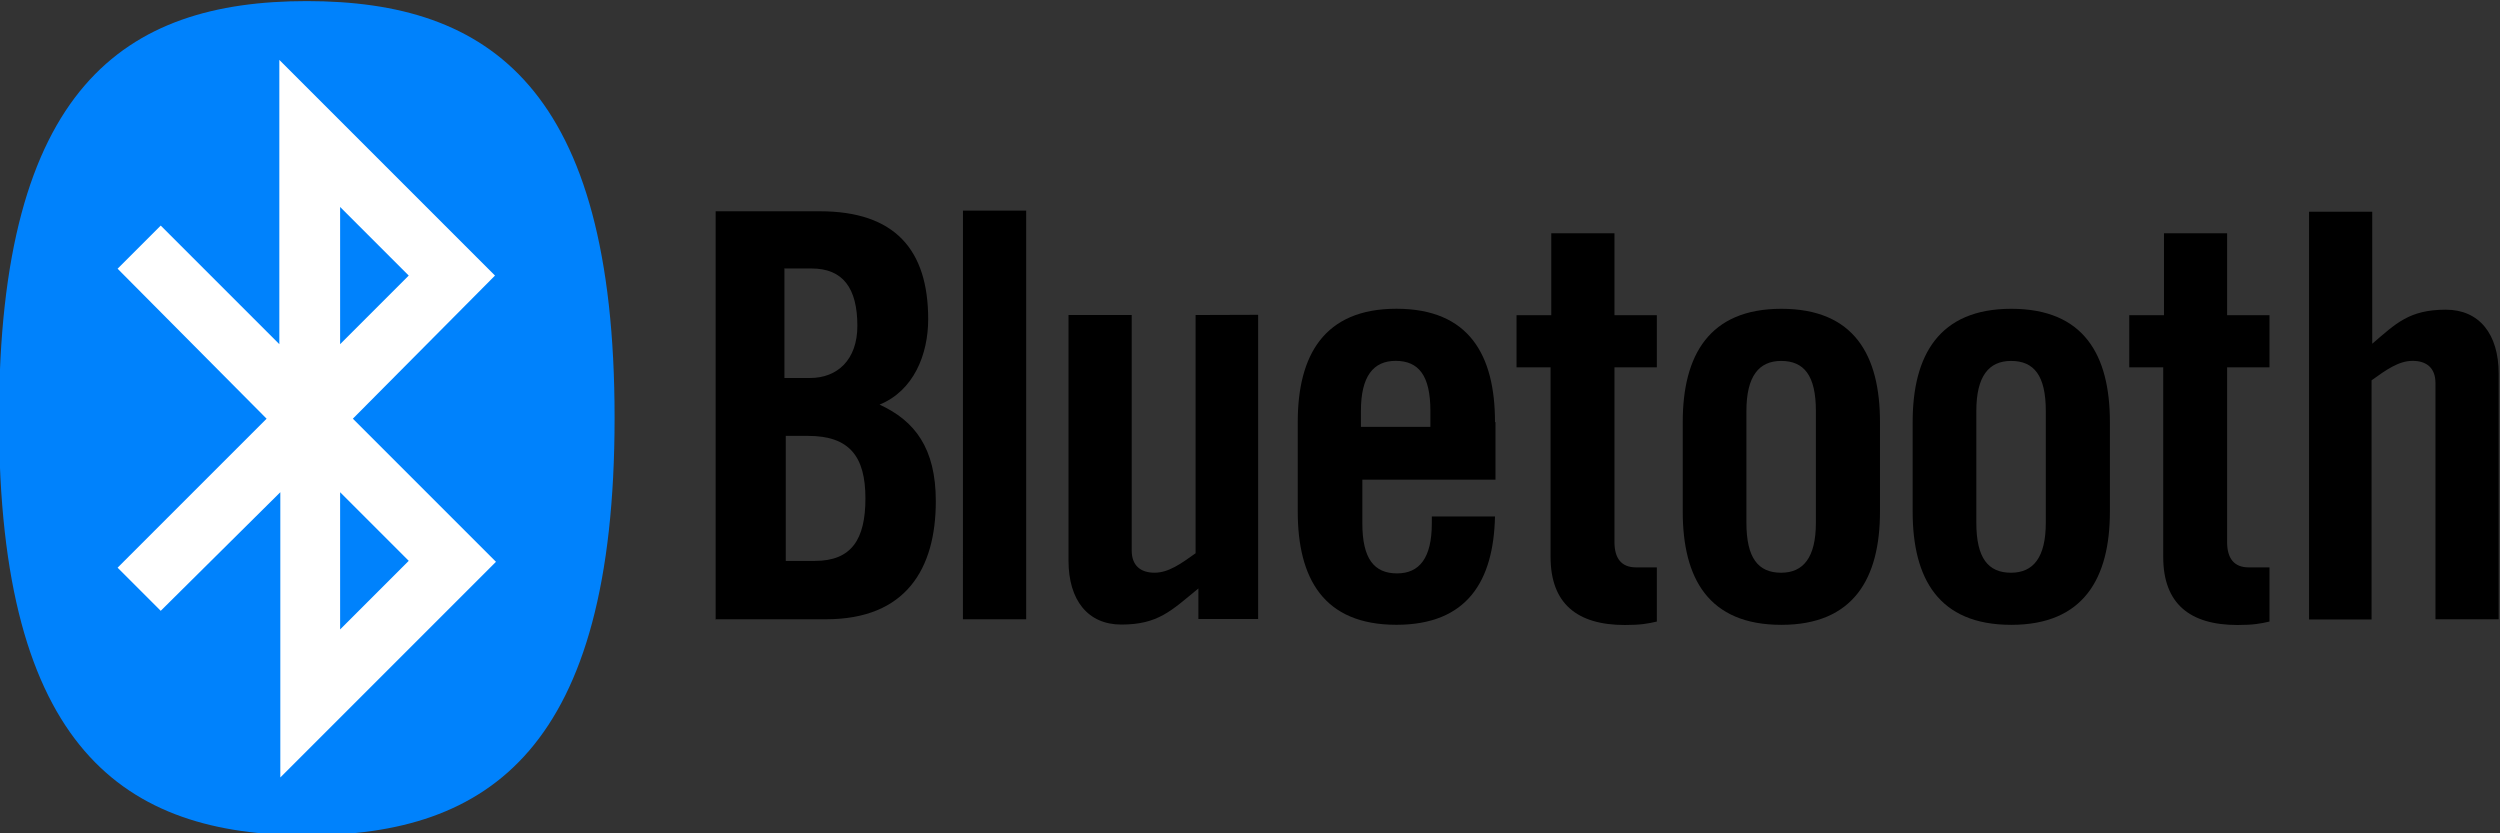
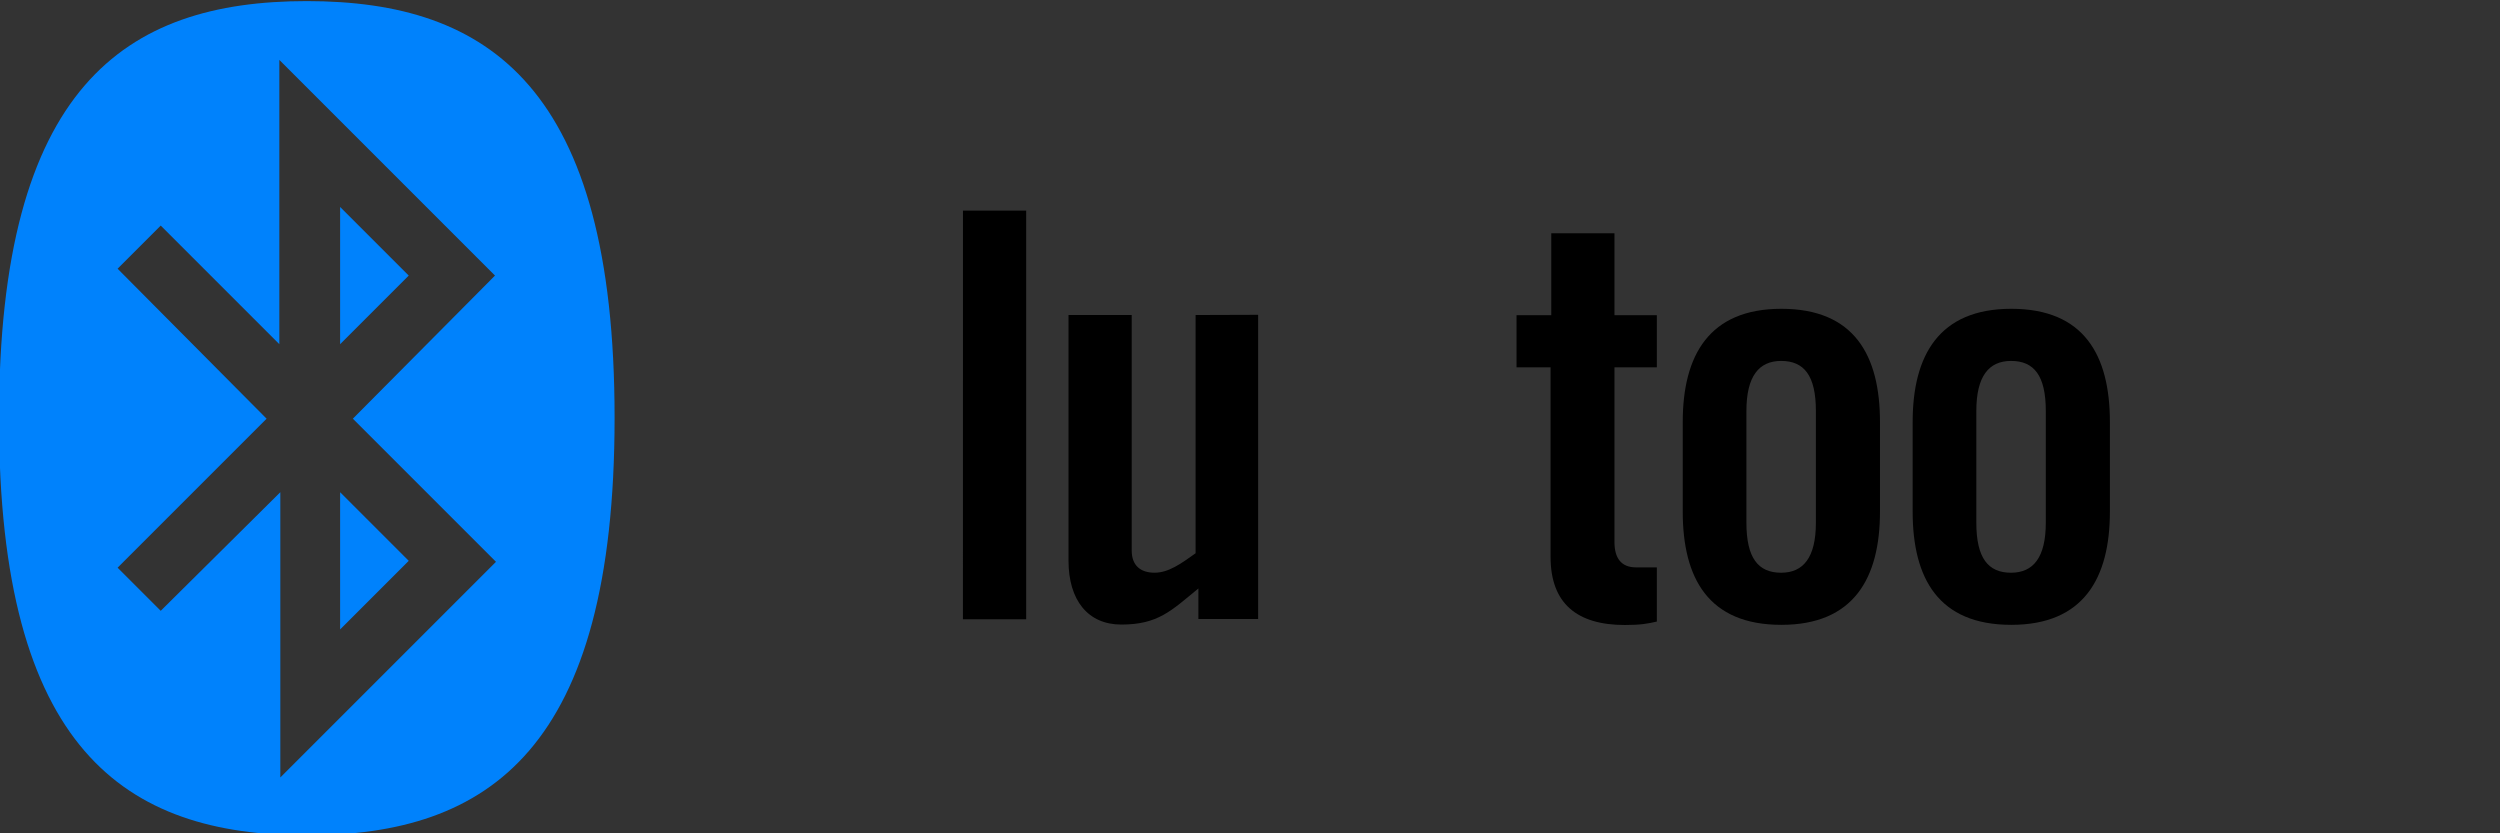
<svg xmlns="http://www.w3.org/2000/svg" xmlns:xlink="http://www.w3.org/1999/xlink" height="36.3" preserveAspectRatio="xMidYMid meet" version="1.0" viewBox="5.6 11.8 108.9 36.3" width="108.9" zoomAndPan="magnify">
  <rect x="5.6" y="11.8" width="108.9" height="36.3" fill="#333333" stroke="none" />
  <g id="change1_1">
-     <path d="m39.8 30.787h0.998c1.815 0 2.5 0.908 2.5 2.723 0 1.785-0.605 2.723-2.2 2.723h-1.27v-5.446zm0-7.292h1.15c1.362 0 1.997 0.847 1.997 2.5 0 1.483-0.877 2.27-2.057 2.27h-1.12v-4.78zm-3.056 15.28h4.84c3.48 0 4.78-2.2 4.78-5.144 0-2.3-0.908-3.5-2.45-4.206 1.483-0.605 2.118-2.178 2.118-3.722 0-3.026-1.452-4.7-4.72-4.7h-4.538v17.76z" fill="inherit" fill-rule="evenodd" />
-   </g>
+     </g>
  <g id="change1_2">
    <path d="m47.545 38.774h2.755v-17.8h-2.753zm10.135-13.252v10.378c-0.635 0.454-1.18 0.847-1.785 0.847s-0.998-0.303-0.998-0.968v-10.257h-2.753v10.7c0 1.725 0.847 2.784 2.3 2.784 1.604 0 2.178-0.605 3.358-1.573v1.33h2.602v-13.25z" fill="inherit" />
  </g>
  <g id="change1_3">
-     <path d="m64.882 30.393v-0.696c0-1.513 0.545-2.178 1.513-2.178 0.998 0 1.513 0.635 1.513 2.178v0.696zm5.84-0.212c0-2.905-1.12-4.932-4.296-4.932-3.147 0-4.296 2.027-4.296 4.932v3.903c0 2.905 1.12 4.932 4.296 4.932 3.086 0 4.236-1.906 4.296-4.72h-2.752v0.303c0 1.513-0.545 2.178-1.513 2.178-0.998 0-1.513-0.635-1.513-2.178v-1.906h5.8v-2.5z" fill="inherit" fill-rule="evenodd" />
-   </g>
+     </g>
  <g id="change1_4">
    <path d="m73.143 27.8v8.26c0 2.027 1.15 2.965 3.237 2.965 0.696 0 0.998-0.06 1.392-0.15v-2.36h-0.908c-0.635 0-0.938-0.393-0.938-1.1v-7.615h1.846v-2.27h-1.846v-3.57h-2.753v3.57h-1.513v2.27z" fill="inherit" />
  </g>
  <g fill-rule="evenodd">
    <use xlink:actuate="onLoad" xlink:href="#A" xlink:show="embed" xlink:type="simple" />
    <use x="10.015" xlink:actuate="onLoad" xlink:href="#A" xlink:show="embed" xlink:type="simple" />
  </g>
  <g id="change1_5">
-     <path d="m99.83 27.8v8.26c0 2.027 1.15 2.965 3.237 2.965 0.696 0 0.998-0.06 1.392-0.15v-2.36h-0.908c-0.635 0-0.938-0.393-0.938-1.1v-7.615h1.846v-2.27h-1.846v-3.57h-2.75v3.57h-1.513v2.27zm9.076 10.984v-10.418c0.635-0.454 1.18-0.847 1.785-0.847s0.998 0.303 0.998 0.968v10.287h2.753v-10.7c0-1.725-0.847-2.784-2.3-2.784-1.604 0-2.178 0.605-3.207 1.483v-5.75h-2.753v17.76z" fill="inherit" />
-   </g>
+     </g>
  <g fill-rule="evenodd" transform="matrix(.427 0 0 .427 5.556 11.848)">
    <g id="change2_1">
-       <ellipse cx="31.4" cy="42.2" fill="#fff" rx="24.3" ry="40.2" />
-     </g>
+       </g>
    <g id="change3_1">
      <path d="m34.8 21l7 7-7 7zm0 43.1l7-7-7-7zm-7.5-21.5l-15.2-15.3 4.4-4.4 12.1 12.1v-29l22 22-14.5 14.6 14.6 14.6-22 22v-29.1l-12.2 12.1-4.4-4.4zm4.1 42.5c18.6 0 31.4-8.8 31.4-42.6 0-33.7-12.8-42.5-31.4-42.5s-31.4 8.8-31.4 42.6c0 33.7 12.8 42.5 31.4 42.5z" fill="#0082fc" />
    </g>
  </g>
  <defs>
    <path d="m84.7 34.57c0 1.513-0.545 2.178-1.513 2.178-0.998 0-1.513-0.635-1.513-2.178v-4.87c0-1.513 0.545-2.178 1.513-2.178 0.998 0 1.513 0.635 1.513 2.178zm-5.8-0.484c0 2.905 1.12 4.932 4.296 4.932 3.147 0 4.296-2.027 4.296-4.932v-3.903c0-2.905-1.12-4.932-4.296-4.932-3.147 0-4.296 2.027-4.296 4.932z" id="A" />
  </defs>
</svg>